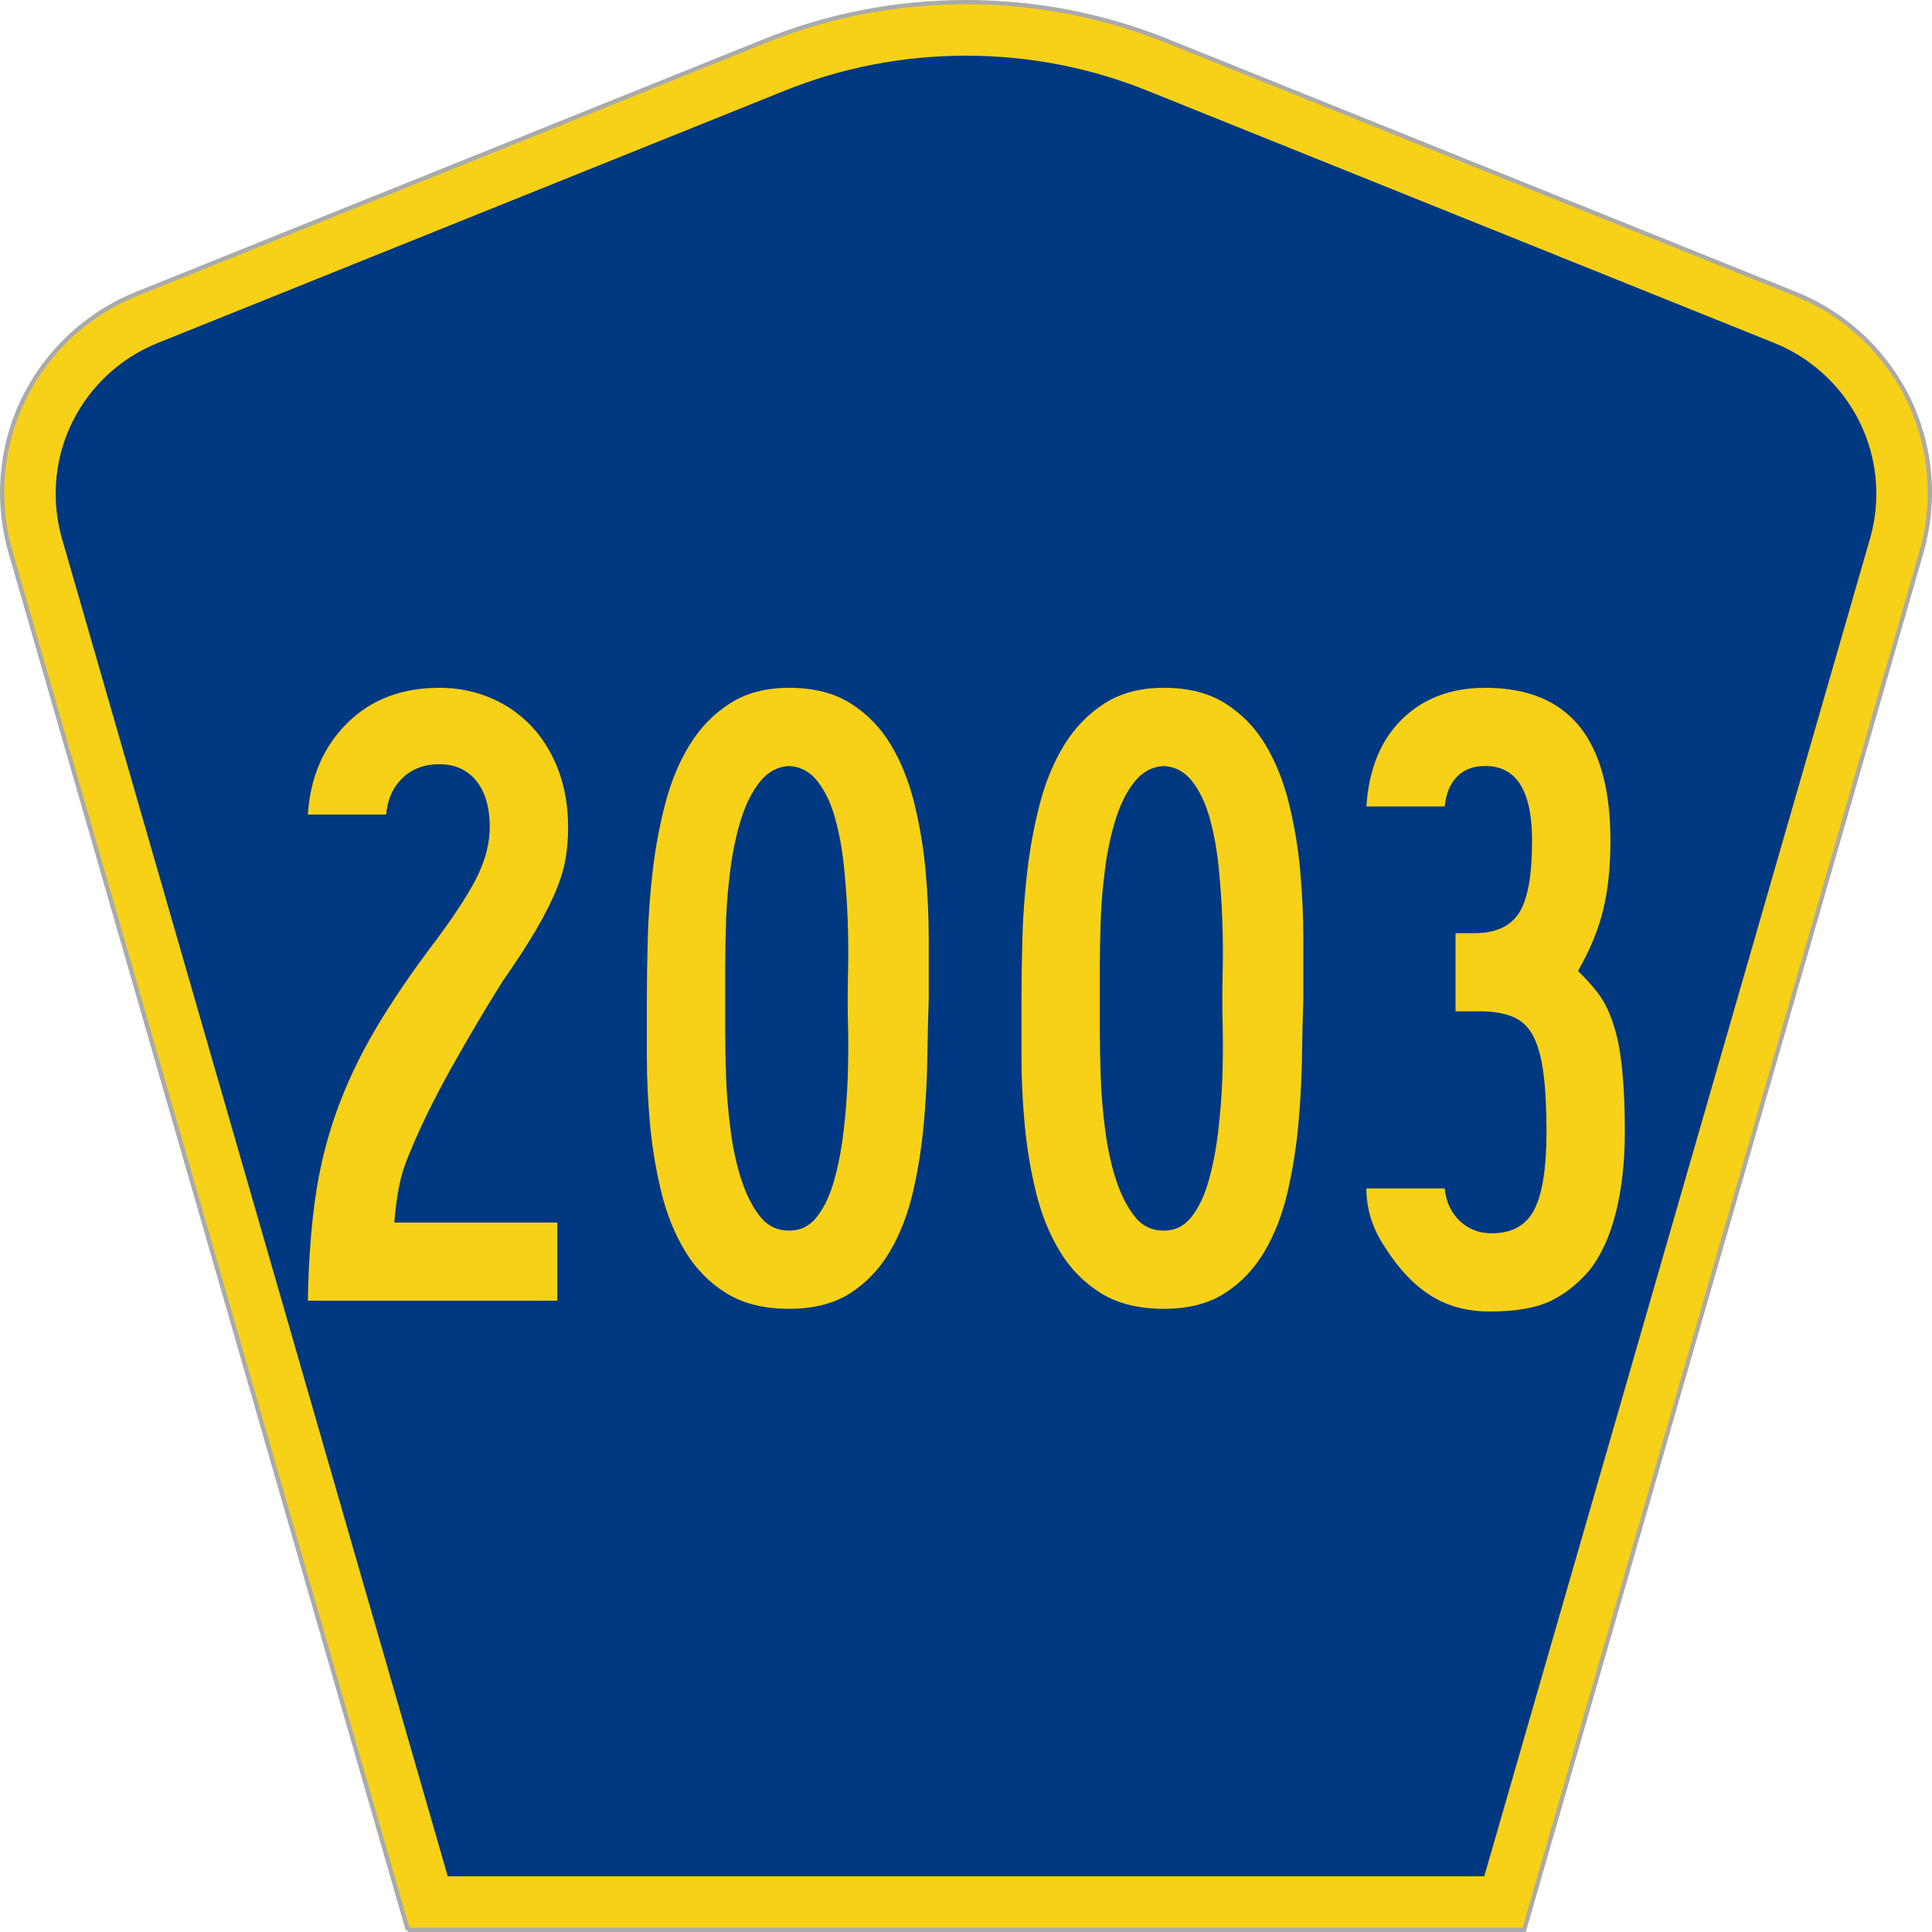
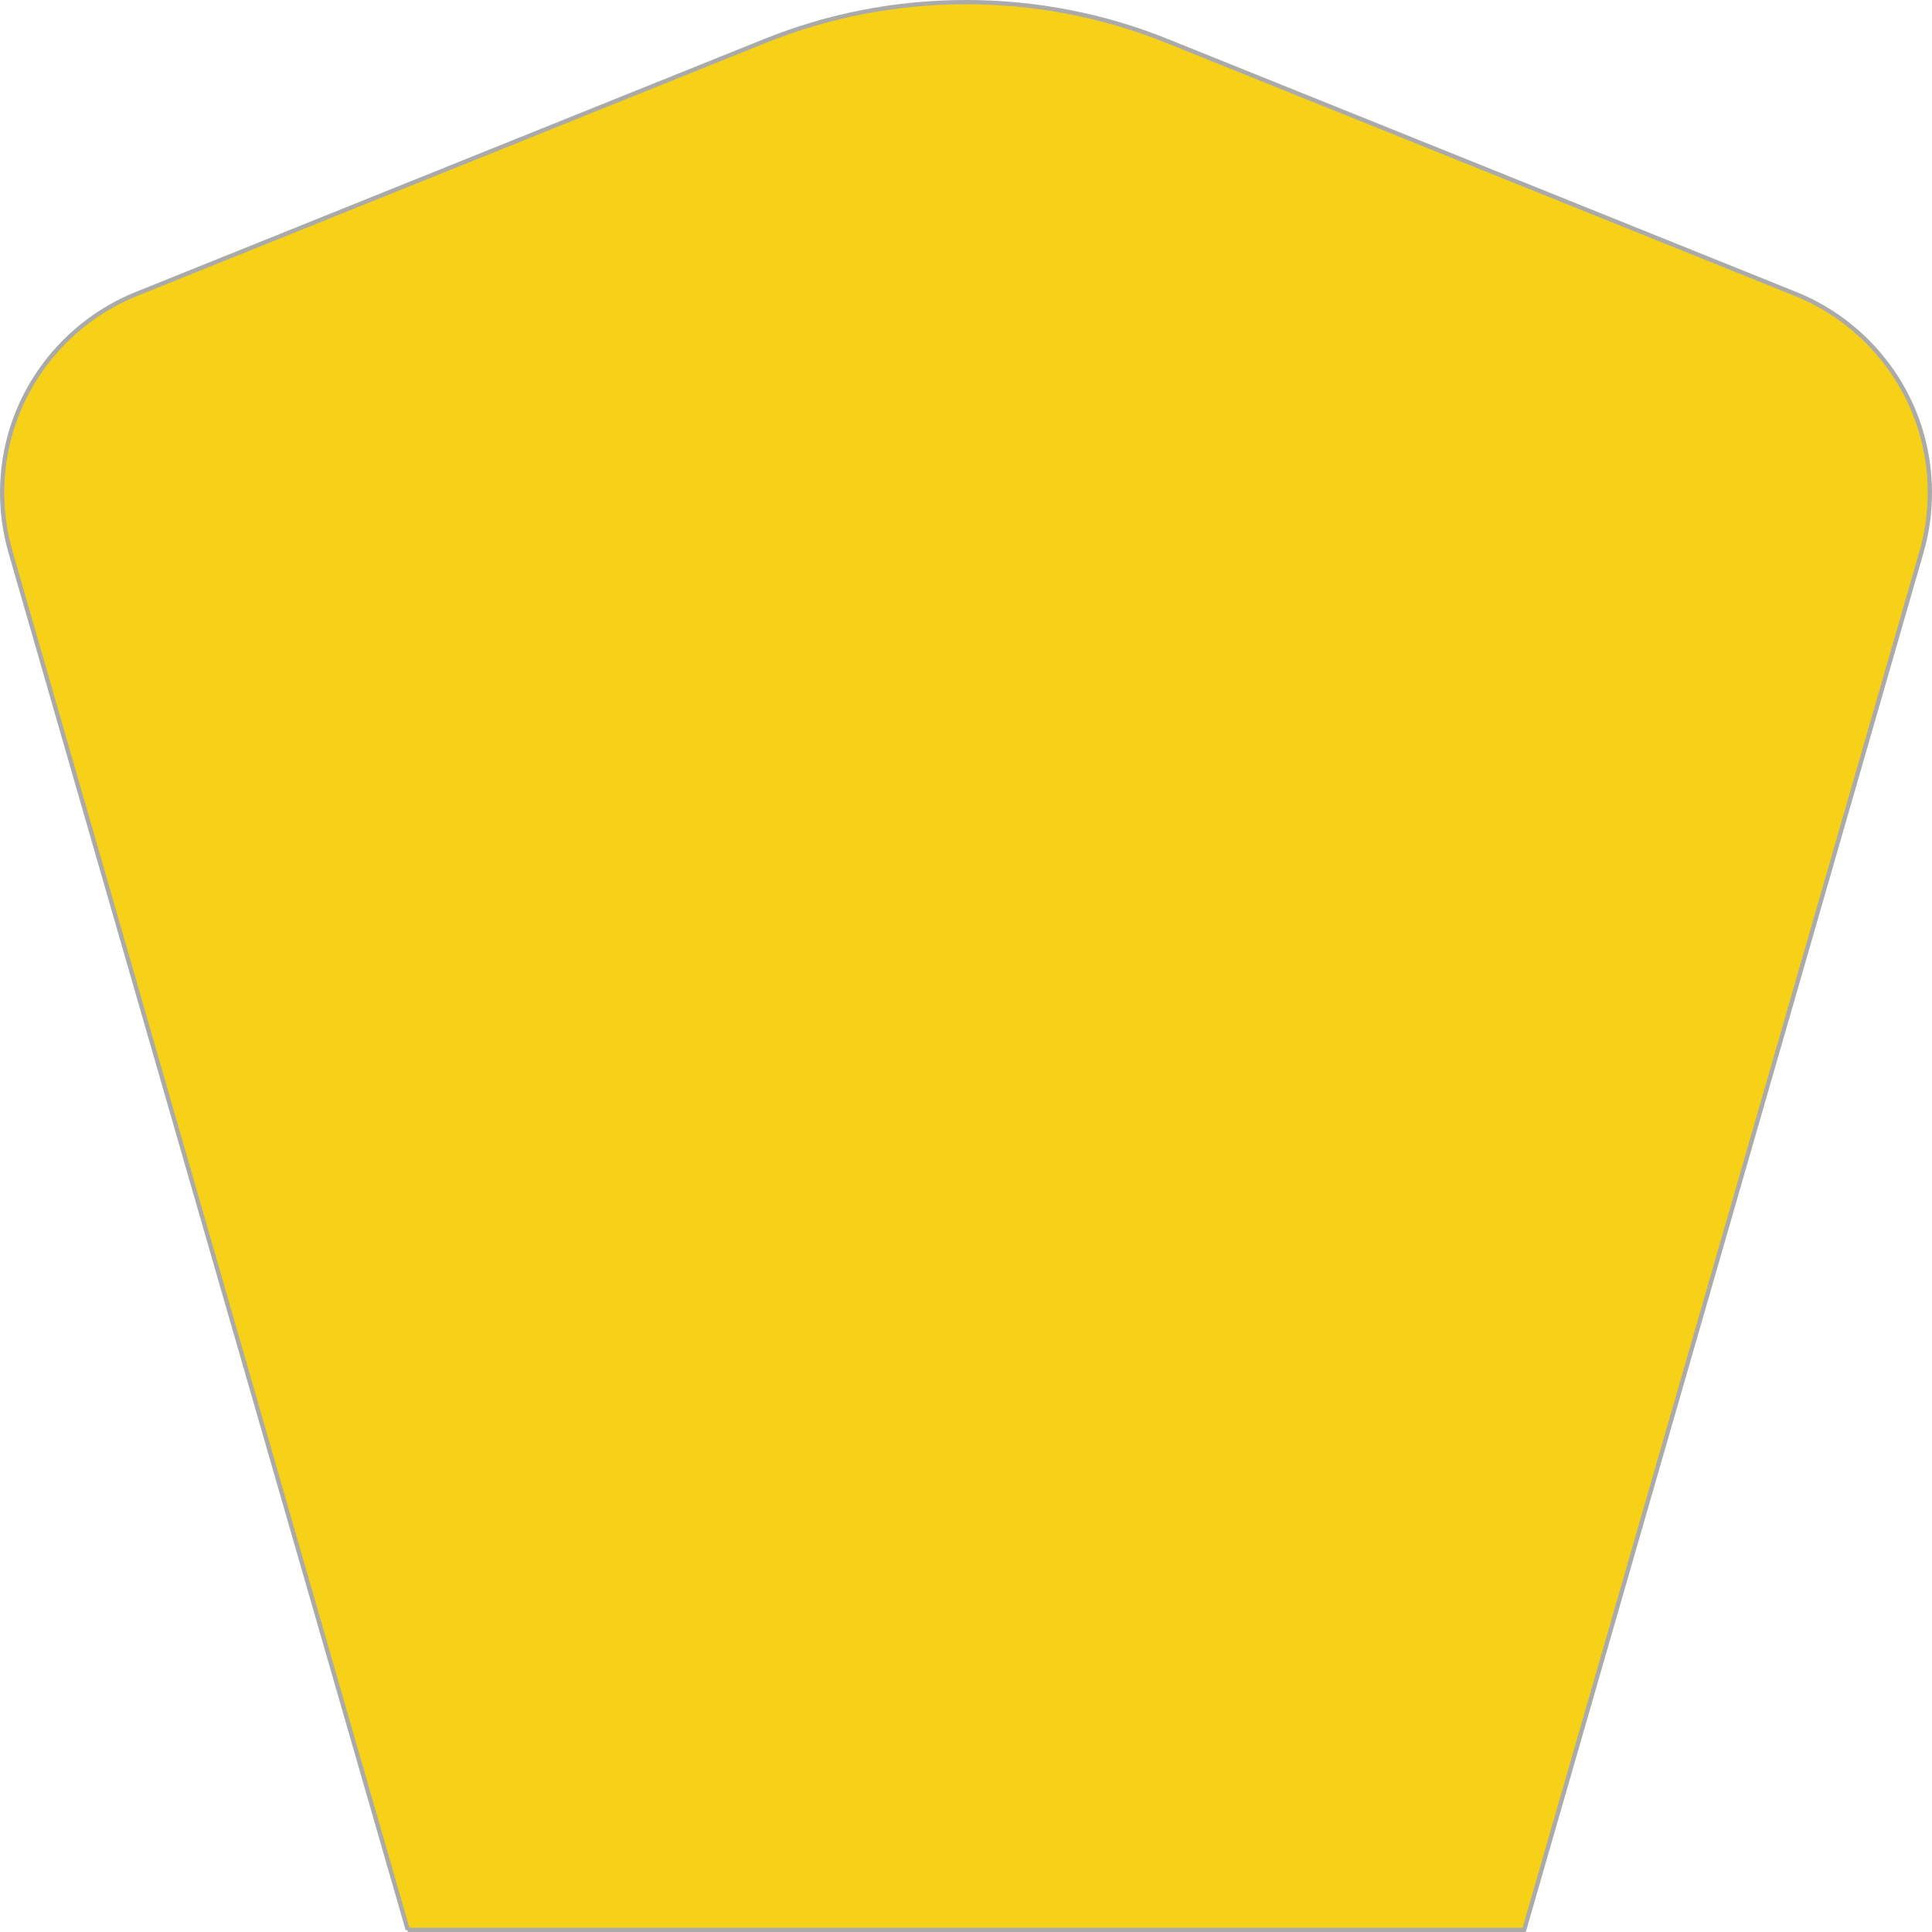
<svg xmlns="http://www.w3.org/2000/svg" xmlns:ns1="http://www.inkscape.org/namespaces/inkscape" xmlns:ns2="http://sodipodi.sourceforge.net/DTD/sodipodi-0.dtd" version="1.0" width="451" height="451" viewBox="0 0 449.947 451" id="Layer_1" xml:space="preserve" style="overflow:visible" ns1:version="0.48.2 r9819" ns2:docname="CR 1422 jct.svg">
  <ns2:namedview pagecolor="#ffffff" bordercolor="#666666" borderopacity="1" objecttolerance="10" gridtolerance="10" guidetolerance="10" ns1:pageopacity="0" ns1:pageshadow="2" ns1:window-width="1366" ns1:window-height="706" id="namedview3013" showgrid="false" ns1:zoom="1.1463402" ns1:cx="225.50024" ns1:cy="225.50024" ns1:window-x="-8" ns1:window-y="-8" ns1:window-maximized="1" ns1:current-layer="Layer_1" />
  <defs id="defs52">
	
	
	
	
</defs>
  <g id="g2994">
    <path d="M 94.67,450.5 1.92,128.838 c -1.267,-4.396 -1.946,-9.041 -1.946,-13.844 0,-21.002 12.979,-38.979 31.37,-46.385 L 178.084,9.548 c 14.484,-5.835 30.31,-9.048 46.89,-9.048 16.579,0 32.406,3.213 46.89,9.048 L 418.603,68.609 c 18.392,7.406 31.37,25.383 31.37,46.385 0,4.803 -0.678,9.447 -1.946,13.844 l -92.75,321.662 -260.608,0 0,0 z" id="path5" style="fill:#f7d117;fill-opacity:1;fill-rule:evenodd;stroke:#aaaaaa;stroke-width:1;stroke-miterlimit:4;stroke-opacity:1;stroke-dasharray:none" />
-     <path d="m 12.474,115.253 c 0,-15.907 9.823,-29.551 23.79,-35.174 L 182.68,21.156 c 13.047,-5.256 27.317,-8.156 42.294,-8.156 14.976,0 29.247,2.9 42.293,8.156 l 146.416,58.923 c 13.967,5.623 23.791,19.267 23.791,35.174 0,3.661 -0.517,7.181 -1.474,10.502 l -90.046,312.245 -241.96,0 -90.046,-312.245 c -0.957,-3.321 -1.474,-6.841 -1.474,-10.502 z" id="path9" style="fill:#003882;fill-rule:evenodd" />
  </g>
  <g transform="scale(1.001,0.999)" style="font-size:210px;font-style:normal;font-variant:normal;font-weight:normal;font-stretch:normal;text-align:center;line-height:100%;writing-mode:lr-tb;text-anchor:middle;fill:#f7d117;fill-opacity:1;font-family:Roadgeek 2005 Series B;-inkscape-font-specification:Roadgeek 2005 Series B" id="text1361">
-     <path d="m 131.956,193.269 c -7e-5,2.803 -0.209,5.359 -0.628,7.668 -0.419,2.309 -1.189,4.794 -2.31,7.453 -1.122,2.66 -2.662,5.67 -4.621,9.03 -1.959,3.36 -4.549,7.35 -7.771,11.968 -4.2,6.721 -8.225,13.546 -12.074,20.476 -3.85,6.93 -6.894,13.125 -9.132,18.585 -1.26,2.803 -2.17,5.499 -2.73,8.088 -0.56,2.589 -0.981,5.633 -1.263,9.132 l 38.01,0 0,18.271 -58.172,0 c 0.141,-8.682 0.702,-16.557 1.682,-23.626 0.981,-7.069 2.625,-13.859 4.935,-20.37 2.309,-6.511 5.354,-12.986 9.136,-19.425 3.781,-6.439 8.541,-13.439 14.279,-21.001 4.759,-6.439 8.014,-11.548 9.764,-15.33 1.75,-3.781 2.624,-7.421 2.624,-10.92 -5e-5,-4.618 -1.05,-8.222 -3.15,-10.811 -2.1,-2.589 -4.97,-3.884 -8.61,-3.884 -3.499,1.2e-4 -6.368,1.084 -8.607,3.252 -2.239,2.168 -3.499,5.004 -3.781,8.508 l -18.271,0 c 0.56,-8.682 3.605,-15.788 9.136,-21.318 5.531,-5.531 12.705,-8.296 21.524,-8.296 4.341,1.4e-4 8.366,0.805 12.077,2.416 3.711,1.611 6.896,3.851 9.555,6.72 2.66,2.869 4.724,6.299 6.194,10.289 1.47,3.991 2.205,8.366 2.205,13.125 z" style="font-family:Roadgeek 2005 Series B;-inkscape-font-specification:Roadgeek 2005 Series B" id="path3013" />
-     <path d="m 216.057,233.381 c -0.141,3.918 -0.247,8.433 -0.317,13.545 -0.071,5.112 -0.35,10.363 -0.84,15.753 -0.489,5.39 -1.329,10.674 -2.519,15.852 -1.19,5.178 -2.975,9.798 -5.354,13.859 -2.38,4.061 -5.46,7.317 -9.241,9.767 -3.781,2.45 -8.541,3.675 -14.279,3.675 -5.879,0 -10.778,-1.225 -14.698,-3.675 -3.92,-2.45 -7.105,-5.706 -9.555,-9.767 -2.45,-4.061 -4.306,-8.681 -5.566,-13.859 -1.26,-5.178 -2.136,-10.462 -2.628,-15.852 -0.491,-5.39 -0.737,-10.641 -0.737,-15.753 -1e-5,-5.112 -1e-5,-9.627 0,-13.545 -1e-5,-4.2 0.07,-8.89 0.211,-14.07 0.141,-5.18 0.527,-10.465 1.157,-15.855 0.63,-5.39 1.611,-10.639 2.942,-15.749 1.331,-5.11 3.22,-9.66 5.668,-13.65 2.448,-3.99 5.563,-7.211 9.344,-9.661 3.781,-2.45 8.402,-3.675 13.862,-3.675 5.738,1.4e-4 10.533,1.225 14.384,3.675 3.852,2.45 6.967,5.671 9.347,9.661 2.38,3.991 4.199,8.541 5.457,13.65 1.258,5.11 2.133,10.36 2.624,15.749 0.491,5.39 0.737,10.71 0.737,15.961 -7e-5,5.251 -7e-5,9.906 0,13.965 z m -18.899,0 c -5e-5,-1.679 0.035,-4.163 0.106,-7.453 0.07,-3.29 0.035,-6.93 -0.106,-10.92 -0.141,-3.99 -0.422,-8.086 -0.843,-12.285 -0.421,-4.2 -1.121,-8.05 -2.099,-11.552 -0.978,-3.501 -2.344,-6.371 -4.095,-8.61 -1.752,-2.239 -3.956,-3.429 -6.614,-3.57 -2.662,0.141 -4.903,1.331 -6.723,3.57 -1.82,2.239 -3.29,5.109 -4.409,8.61 -1.119,3.501 -1.959,7.352 -2.519,11.552 -0.56,4.2 -0.91,8.295 -1.051,12.285 -0.141,3.991 -0.212,7.631 -0.211,10.92 -3e-5,3.29 -3e-5,5.774 0,7.453 -3e-5,1.679 -3e-5,4.164 0,7.453 -3e-5,3.29 0.07,6.93 0.211,10.92 0.141,3.991 0.491,8.121 1.051,12.391 0.56,4.27 1.399,8.121 2.519,11.552 1.119,3.431 2.554,6.266 4.303,8.504 1.75,2.239 4.026,3.358 6.828,3.358 2.657,2e-5 4.827,-1.085 6.508,-3.256 1.681,-2.17 3.012,-5.005 3.993,-8.504 0.98,-3.499 1.715,-7.349 2.205,-11.548 0.489,-4.2 0.804,-8.295 0.945,-12.285 0.141,-3.99 0.176,-7.666 0.106,-11.026 -0.071,-3.36 -0.106,-5.88 -0.106,-7.559 z" style="font-family:Roadgeek 2005 Series B;-inkscape-font-specification:Roadgeek 2005 Series B" id="path3015" />
+     <path d="m 216.057,233.381 c -0.141,3.918 -0.247,8.433 -0.317,13.545 -0.071,5.112 -0.35,10.363 -0.84,15.753 -0.489,5.39 -1.329,10.674 -2.519,15.852 -1.19,5.178 -2.975,9.798 -5.354,13.859 -2.38,4.061 -5.46,7.317 -9.241,9.767 -3.781,2.45 -8.541,3.675 -14.279,3.675 -5.879,0 -10.778,-1.225 -14.698,-3.675 -3.92,-2.45 -7.105,-5.706 -9.555,-9.767 -2.45,-4.061 -4.306,-8.681 -5.566,-13.859 -1.26,-5.178 -2.136,-10.462 -2.628,-15.852 -0.491,-5.39 -0.737,-10.641 -0.737,-15.753 -1e-5,-5.112 -1e-5,-9.627 0,-13.545 -1e-5,-4.2 0.07,-8.89 0.211,-14.07 0.141,-5.18 0.527,-10.465 1.157,-15.855 0.63,-5.39 1.611,-10.639 2.942,-15.749 1.331,-5.11 3.22,-9.66 5.668,-13.65 2.448,-3.99 5.563,-7.211 9.344,-9.661 3.781,-2.45 8.402,-3.675 13.862,-3.675 5.738,1.4e-4 10.533,1.225 14.384,3.675 3.852,2.45 6.967,5.671 9.347,9.661 2.38,3.991 4.199,8.541 5.457,13.65 1.258,5.11 2.133,10.36 2.624,15.749 0.491,5.39 0.737,10.71 0.737,15.961 -7e-5,5.251 -7e-5,9.906 0,13.965 z m -18.899,0 c -5e-5,-1.679 0.035,-4.163 0.106,-7.453 0.07,-3.29 0.035,-6.93 -0.106,-10.92 -0.141,-3.99 -0.422,-8.086 -0.843,-12.285 -0.421,-4.2 -1.121,-8.05 -2.099,-11.552 -0.978,-3.501 -2.344,-6.371 -4.095,-8.61 -1.752,-2.239 -3.956,-3.429 -6.614,-3.57 -2.662,0.141 -4.903,1.331 -6.723,3.57 -1.82,2.239 -3.29,5.109 -4.409,8.61 -1.119,3.501 -1.959,7.352 -2.519,11.552 -0.56,4.2 -0.91,8.295 -1.051,12.285 -0.141,3.991 -0.212,7.631 -0.211,10.92 -3e-5,3.29 -3e-5,5.774 0,7.453 -3e-5,1.679 -3e-5,4.164 0,7.453 -3e-5,3.29 0.07,6.93 0.211,10.92 0.141,3.991 0.491,8.121 1.051,12.391 0.56,4.27 1.399,8.121 2.519,11.552 1.119,3.431 2.554,6.266 4.303,8.504 1.75,2.239 4.026,3.358 6.828,3.358 2.657,2e-5 4.827,-1.085 6.508,-3.256 1.681,-2.17 3.012,-5.005 3.993,-8.504 0.98,-3.499 1.715,-7.349 2.205,-11.548 0.489,-4.2 0.804,-8.295 0.945,-12.285 0.141,-3.99 0.176,-7.666 0.106,-11.026 -0.071,-3.36 -0.106,-5.88 -0.106,-7.559 " style="font-family:Roadgeek 2005 Series B;-inkscape-font-specification:Roadgeek 2005 Series B" id="path3015" />
    <path d="m 303.42,233.381 c -0.141,3.918 -0.247,8.433 -0.317,13.545 -0.071,5.112 -0.35,10.363 -0.84,15.753 -0.489,5.39 -1.329,10.674 -2.519,15.852 -1.19,5.178 -2.975,9.798 -5.354,13.859 -2.38,4.061 -5.46,7.317 -9.241,9.767 -3.781,2.45 -8.541,3.675 -14.279,3.675 -5.879,0 -10.778,-1.225 -14.698,-3.675 -3.92,-2.45 -7.105,-5.706 -9.555,-9.767 -2.45,-4.061 -4.306,-8.681 -5.566,-13.859 -1.26,-5.178 -2.136,-10.462 -2.628,-15.852 -0.491,-5.39 -0.737,-10.641 -0.737,-15.753 -1e-5,-5.112 -1e-5,-9.627 0,-13.545 -1e-5,-4.2 0.07,-8.89 0.211,-14.07 0.141,-5.18 0.527,-10.465 1.157,-15.855 0.63,-5.39 1.611,-10.639 2.942,-15.749 1.331,-5.11 3.22,-9.66 5.668,-13.65 2.448,-3.99 5.563,-7.211 9.344,-9.661 3.781,-2.45 8.402,-3.675 13.862,-3.675 5.738,1.4e-4 10.533,1.225 14.384,3.675 3.852,2.45 6.967,5.671 9.347,9.661 2.38,3.991 4.199,8.541 5.457,13.65 1.258,5.11 2.133,10.36 2.624,15.749 0.491,5.39 0.737,10.71 0.737,15.961 -8e-5,5.251 -8e-5,9.906 0,13.965 z m -18.899,0 c -6e-5,-1.679 0.035,-4.163 0.106,-7.453 0.07,-3.29 0.035,-6.93 -0.106,-10.92 -0.141,-3.99 -0.422,-8.086 -0.843,-12.285 -0.421,-4.2 -1.121,-8.05 -2.099,-11.552 -0.978,-3.501 -2.343,-6.371 -4.095,-8.61 -1.752,-2.239 -3.956,-3.429 -6.614,-3.57 -2.662,0.141 -4.903,1.331 -6.723,3.57 -1.82,2.239 -3.29,5.109 -4.409,8.61 -1.119,3.501 -1.959,7.352 -2.519,11.552 -0.56,4.2 -0.91,8.295 -1.051,12.285 -0.141,3.991 -0.212,7.631 -0.211,10.92 -3e-5,3.29 -3e-5,5.774 0,7.453 -3e-5,1.679 -3e-5,4.164 0,7.453 -3e-5,3.29 0.07,6.93 0.211,10.92 0.141,3.991 0.491,8.121 1.051,12.391 0.56,4.27 1.399,8.121 2.519,11.552 1.119,3.431 2.554,6.266 4.303,8.504 1.75,2.239 4.026,3.358 6.828,3.358 2.657,2e-5 4.827,-1.085 6.508,-3.256 1.681,-2.17 3.012,-5.005 3.993,-8.504 0.98,-3.499 1.715,-7.349 2.205,-11.548 0.489,-4.2 0.804,-8.295 0.945,-12.285 0.141,-3.99 0.176,-7.666 0.106,-11.026 -0.071,-3.36 -0.106,-5.88 -0.106,-7.559 z" style="font-family:Roadgeek 2005 Series B;-inkscape-font-specification:Roadgeek 2005 Series B" id="path3017" />
    <path d="m 378.395,264.464 c -6e-5,6.998 -0.701,13.297 -2.102,18.896 -1.401,5.599 -3.501,10.15 -6.3,13.654 -2.803,3.217 -5.883,5.596 -9.241,7.136 -3.358,1.54 -7.979,2.31 -13.862,2.31 -5.319,0 -9.939,-1.259 -13.859,-3.778 -3.92,-2.519 -7.42,-6.228 -10.501,-11.129 -2.939,-4.341 -4.409,-8.961 -4.409,-13.862 l 18.271,0 c 0.278,3.08 1.432,5.6 3.464,7.559 2.032,1.959 4.517,2.938 7.457,2.938 4.759,2e-5 8.085,-1.854 9.975,-5.563 1.891,-3.708 2.836,-9.763 2.836,-18.162 -5e-5,-5.601 -0.246,-10.222 -0.737,-13.862 -0.491,-3.64 -1.297,-6.51 -2.416,-8.61 -1.119,-2.1 -2.694,-3.57 -4.723,-4.409 -2.029,-0.839 -4.514,-1.259 -7.453,-1.259 l -5.883,0 0,-18.271 4.409,0 c 4.9,9e-5 8.365,-1.575 10.395,-4.726 2.029,-3.151 3.044,-8.785 3.044,-16.903 -4e-5,-11.621 -3.638,-17.431 -10.914,-17.432 -2.803,1.2e-4 -5.009,0.84 -6.62,2.519 -1.611,1.679 -2.555,3.991 -2.833,6.934 l -18.271,0 c 0.56,-8.682 3.325,-15.473 8.296,-20.373 4.971,-4.9 11.447,-7.351 19.428,-7.351 19.457,1.4e-4 29.185,11.901 29.185,35.703 -6e-5,6.161 -0.56,11.551 -1.679,16.169 -1.119,4.619 -3.078,9.378 -5.877,14.279 1.82,1.82 3.254,3.396 4.303,4.726 1.049,1.331 1.924,2.765 2.624,4.303 1.538,3.362 2.588,7.388 3.15,12.077 0.562,4.689 0.843,10.185 0.843,16.486 z" style="font-family:Roadgeek 2005 Series B;-inkscape-font-specification:Roadgeek 2005 Series B" id="path3019" />
  </g>
</svg>